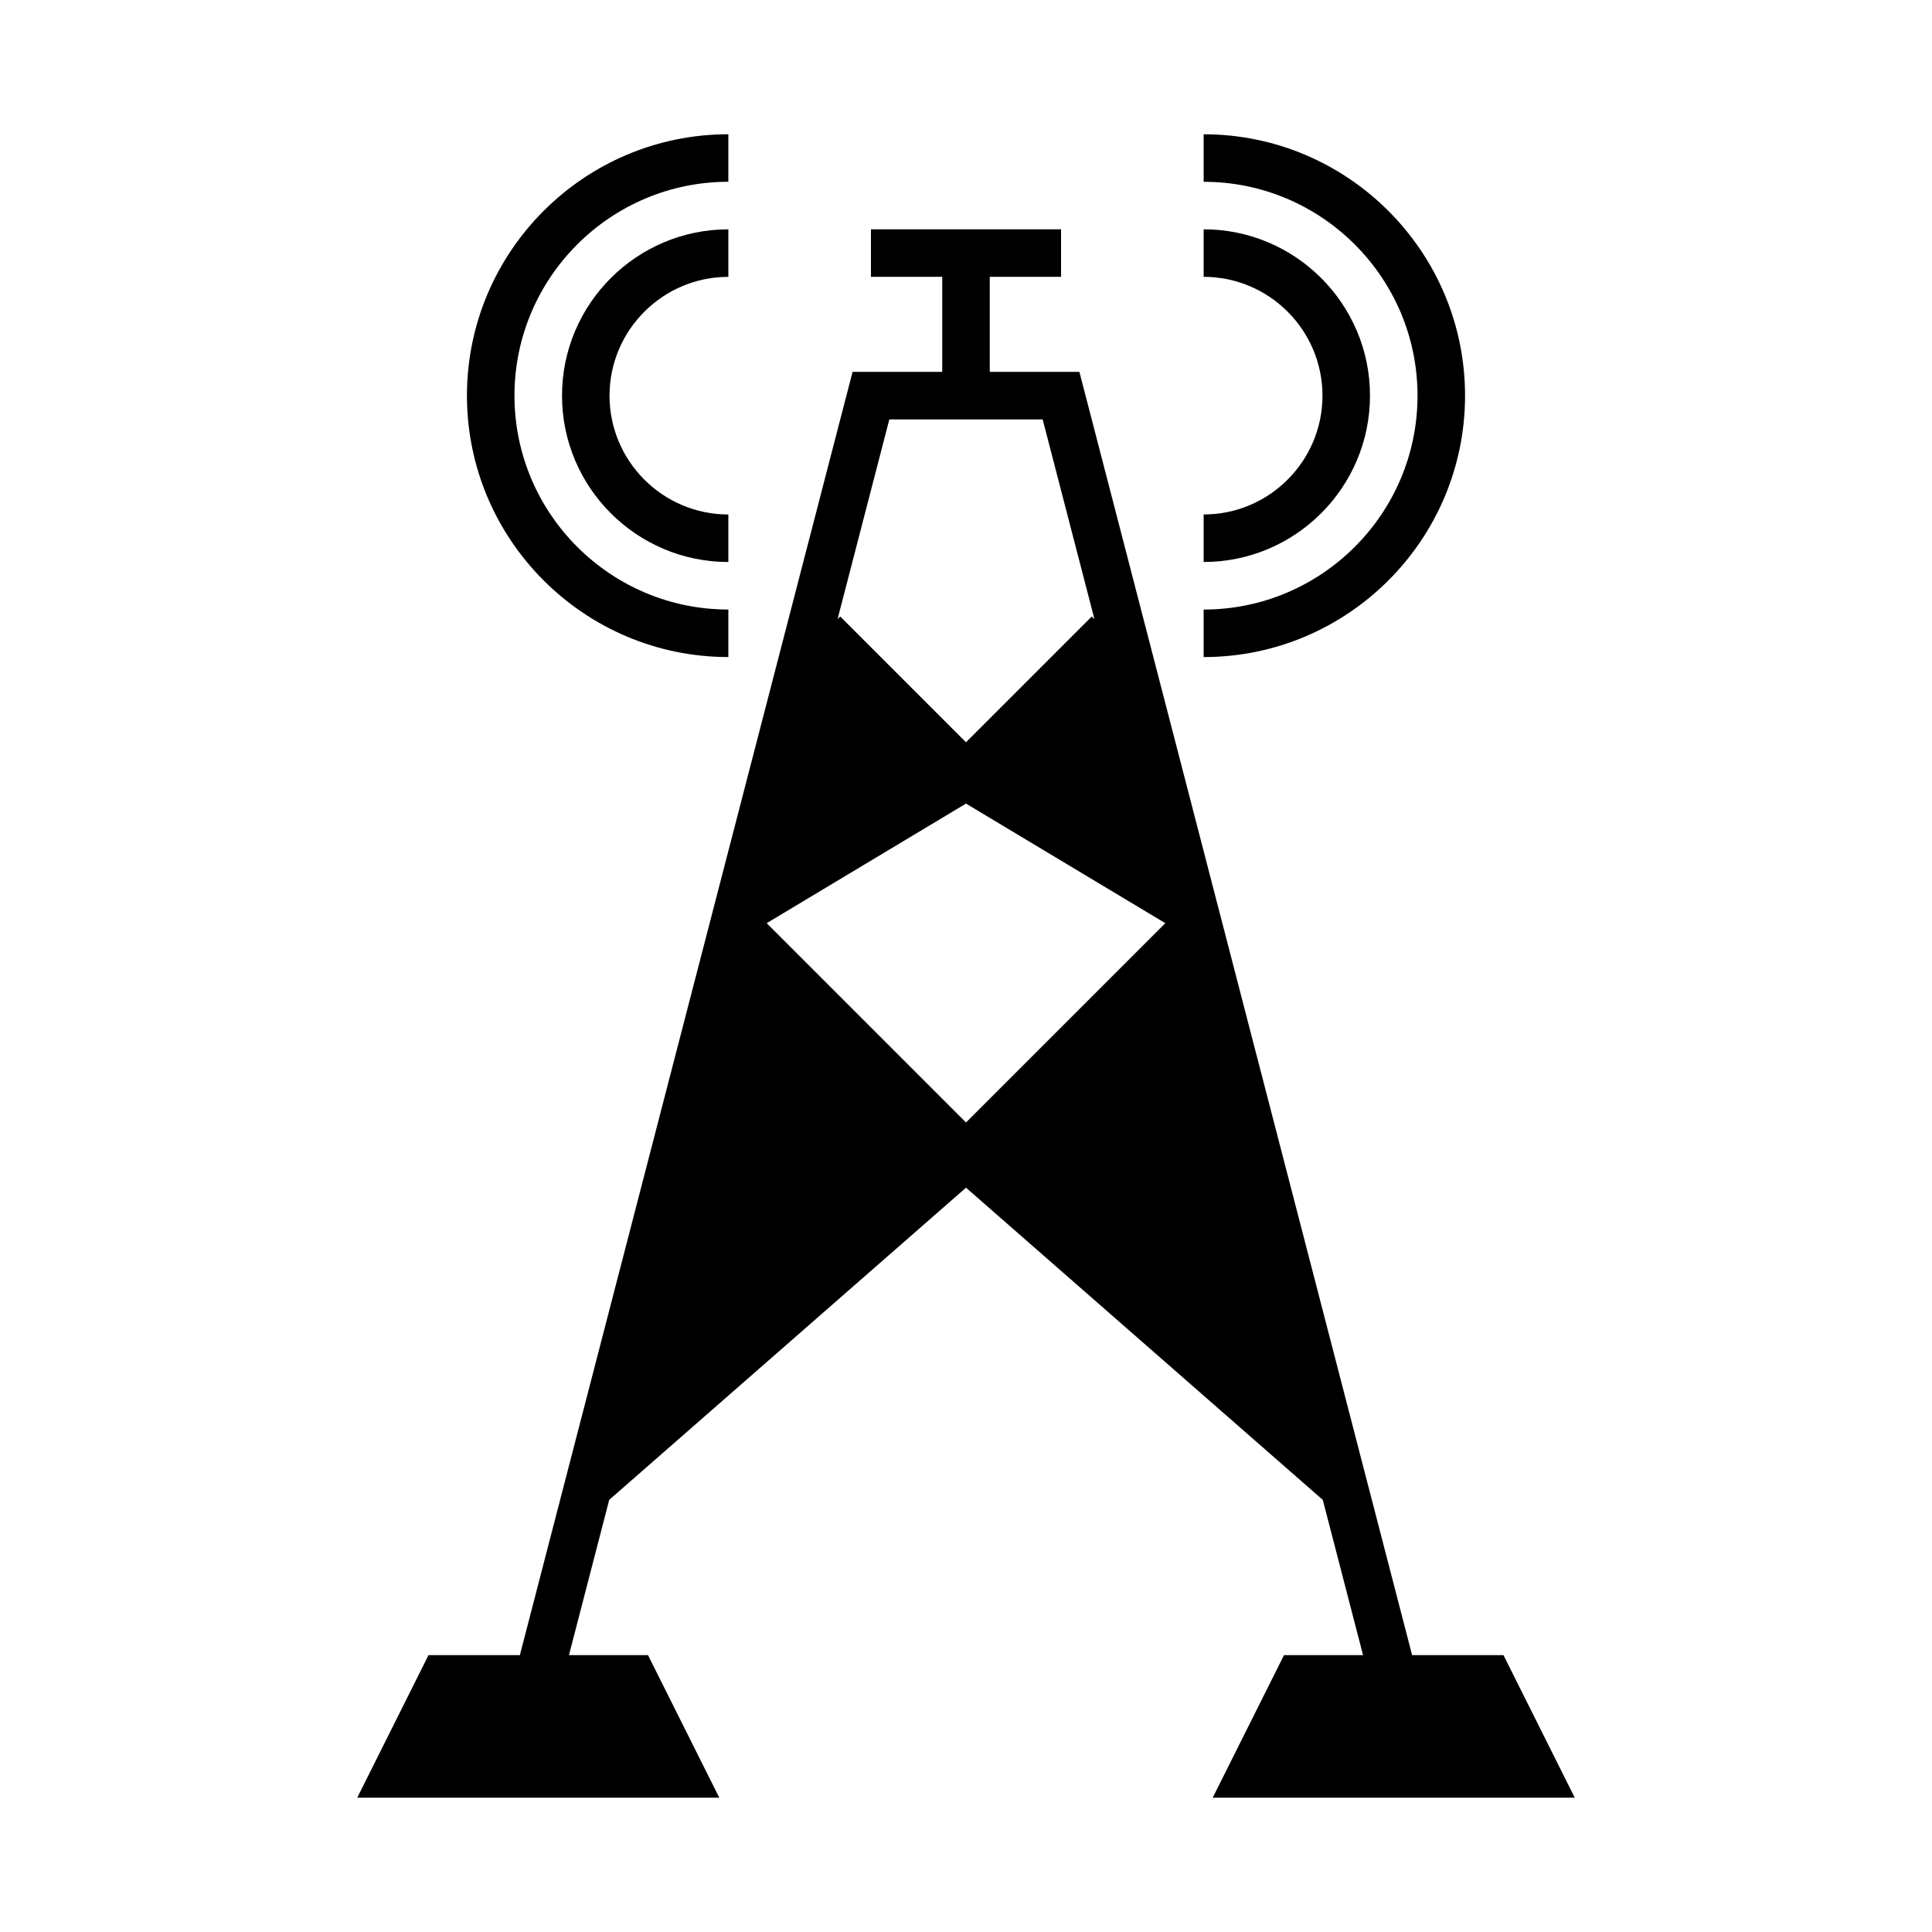
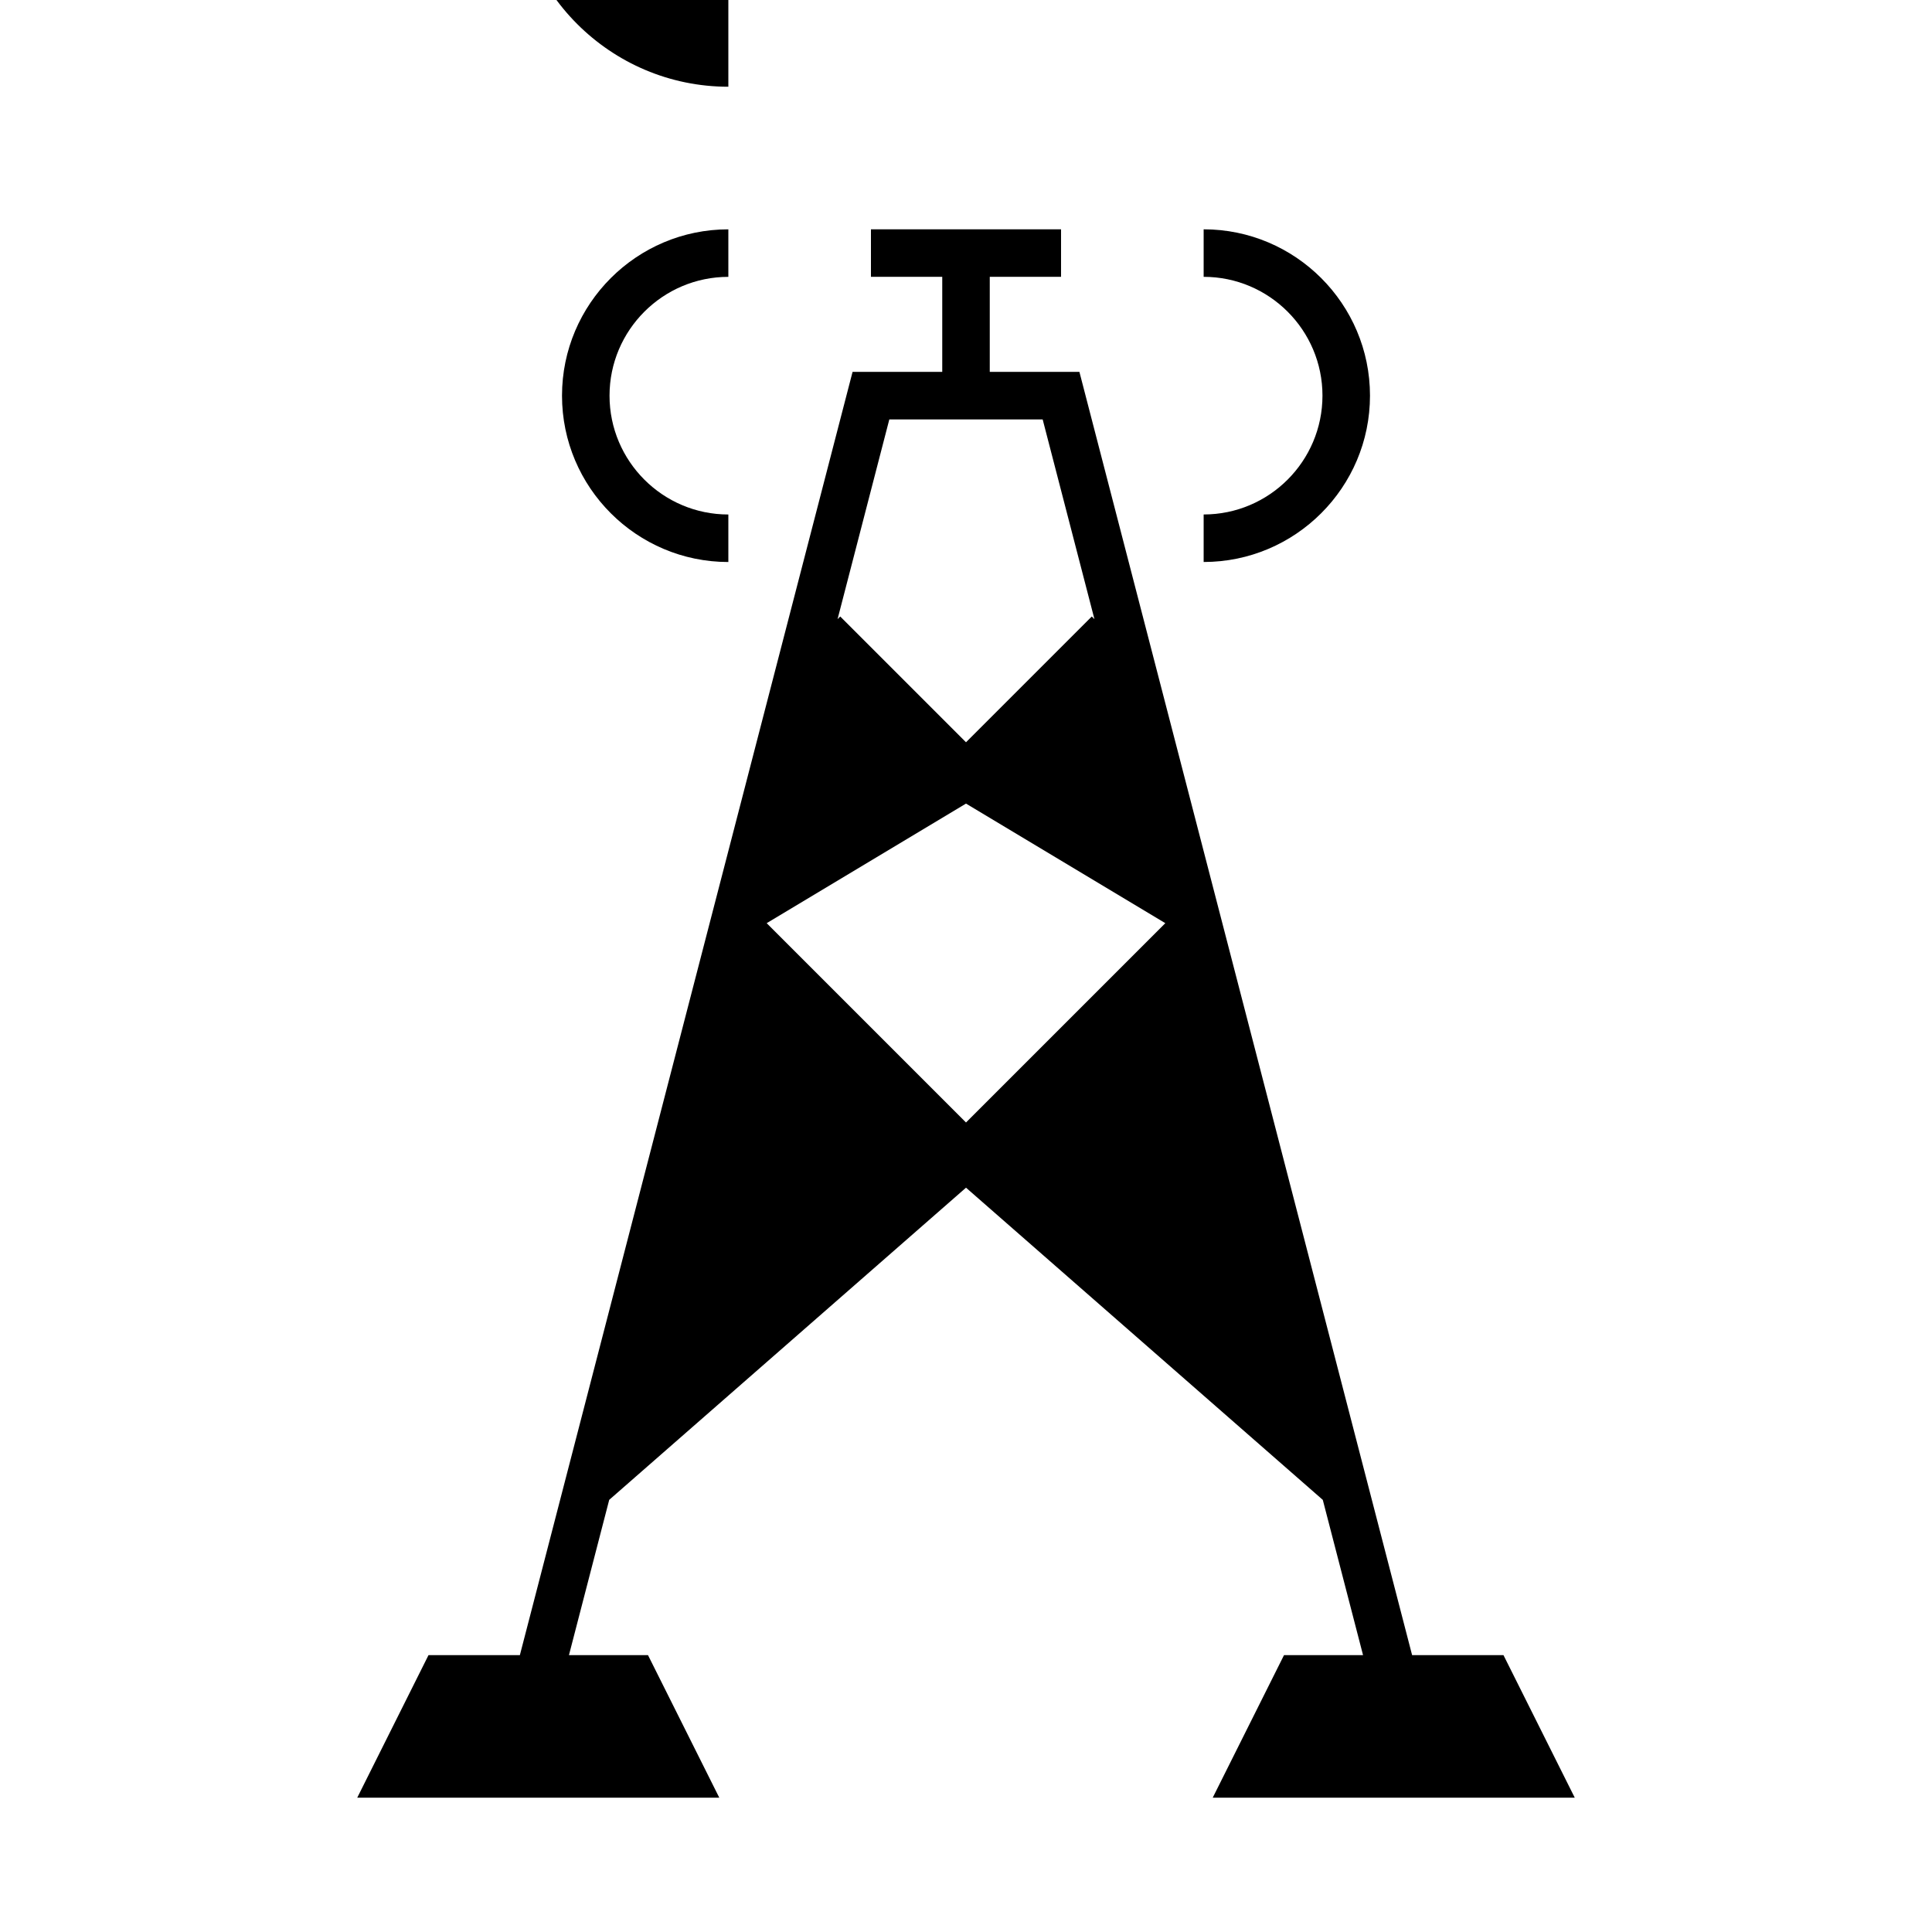
<svg xmlns="http://www.w3.org/2000/svg" fill="#000000" width="800px" height="800px" version="1.1" viewBox="144 144 512 512">
  <g>
    <path d="m462.98 280.34v12.594c24.309 0 44.082-19.777 44.082-44.082 0-24.309-19.777-44.082-44.082-44.082v12.594c17.363 0 31.488 14.125 31.488 31.488-0.004 17.363-14.129 31.488-31.488 31.488z" />
-     <path d="m462.98 318.13c38.195 0 69.273-31.078 69.273-69.273 0-38.195-31.078-69.273-69.273-69.273v12.594c31.25 0 56.68 25.426 56.68 56.68-0.004 31.254-25.43 56.68-56.68 56.68z" />
    <path d="m337.02 217.37v-12.594c-24.309 0-44.082 19.777-44.082 44.082 0 24.309 19.777 44.082 44.082 44.082v-12.594c-17.363 0-31.488-14.125-31.488-31.488s14.125-31.488 31.488-31.488z" />
-     <path d="m337.02 179.58c-38.195 0-69.273 31.078-69.273 69.273 0 38.195 31.078 69.273 69.273 69.273v-12.594c-31.25 0-56.68-25.426-56.68-56.68 0-31.25 25.426-56.68 56.68-56.68z" />
+     <path d="m337.02 179.58v-12.594c-31.25 0-56.68-25.426-56.68-56.68 0-31.25 25.426-56.68 56.68-56.68z" />
    <path d="m238.67 620.41h95.949l-18.895-37.785h-20.945l10.668-41.148 94.555-82.73 94.551 82.734 10.668 41.145h-20.945l-18.895 37.785h95.949l-18.895-37.785h-24.211l-88.168-340.07h-23.758v-25.191h18.891v-12.594h-50.379v12.594h18.895v25.191h-23.766l-88.168 340.07h-24.211zm141.01-365.26h40.637l13.723 52.934-0.707-0.707-33.332 33.332-33.332-33.332-0.707 0.707zm20.32 101.81 52.82 31.691-52.82 52.82-52.82-52.82z" />
  </g>
</svg>